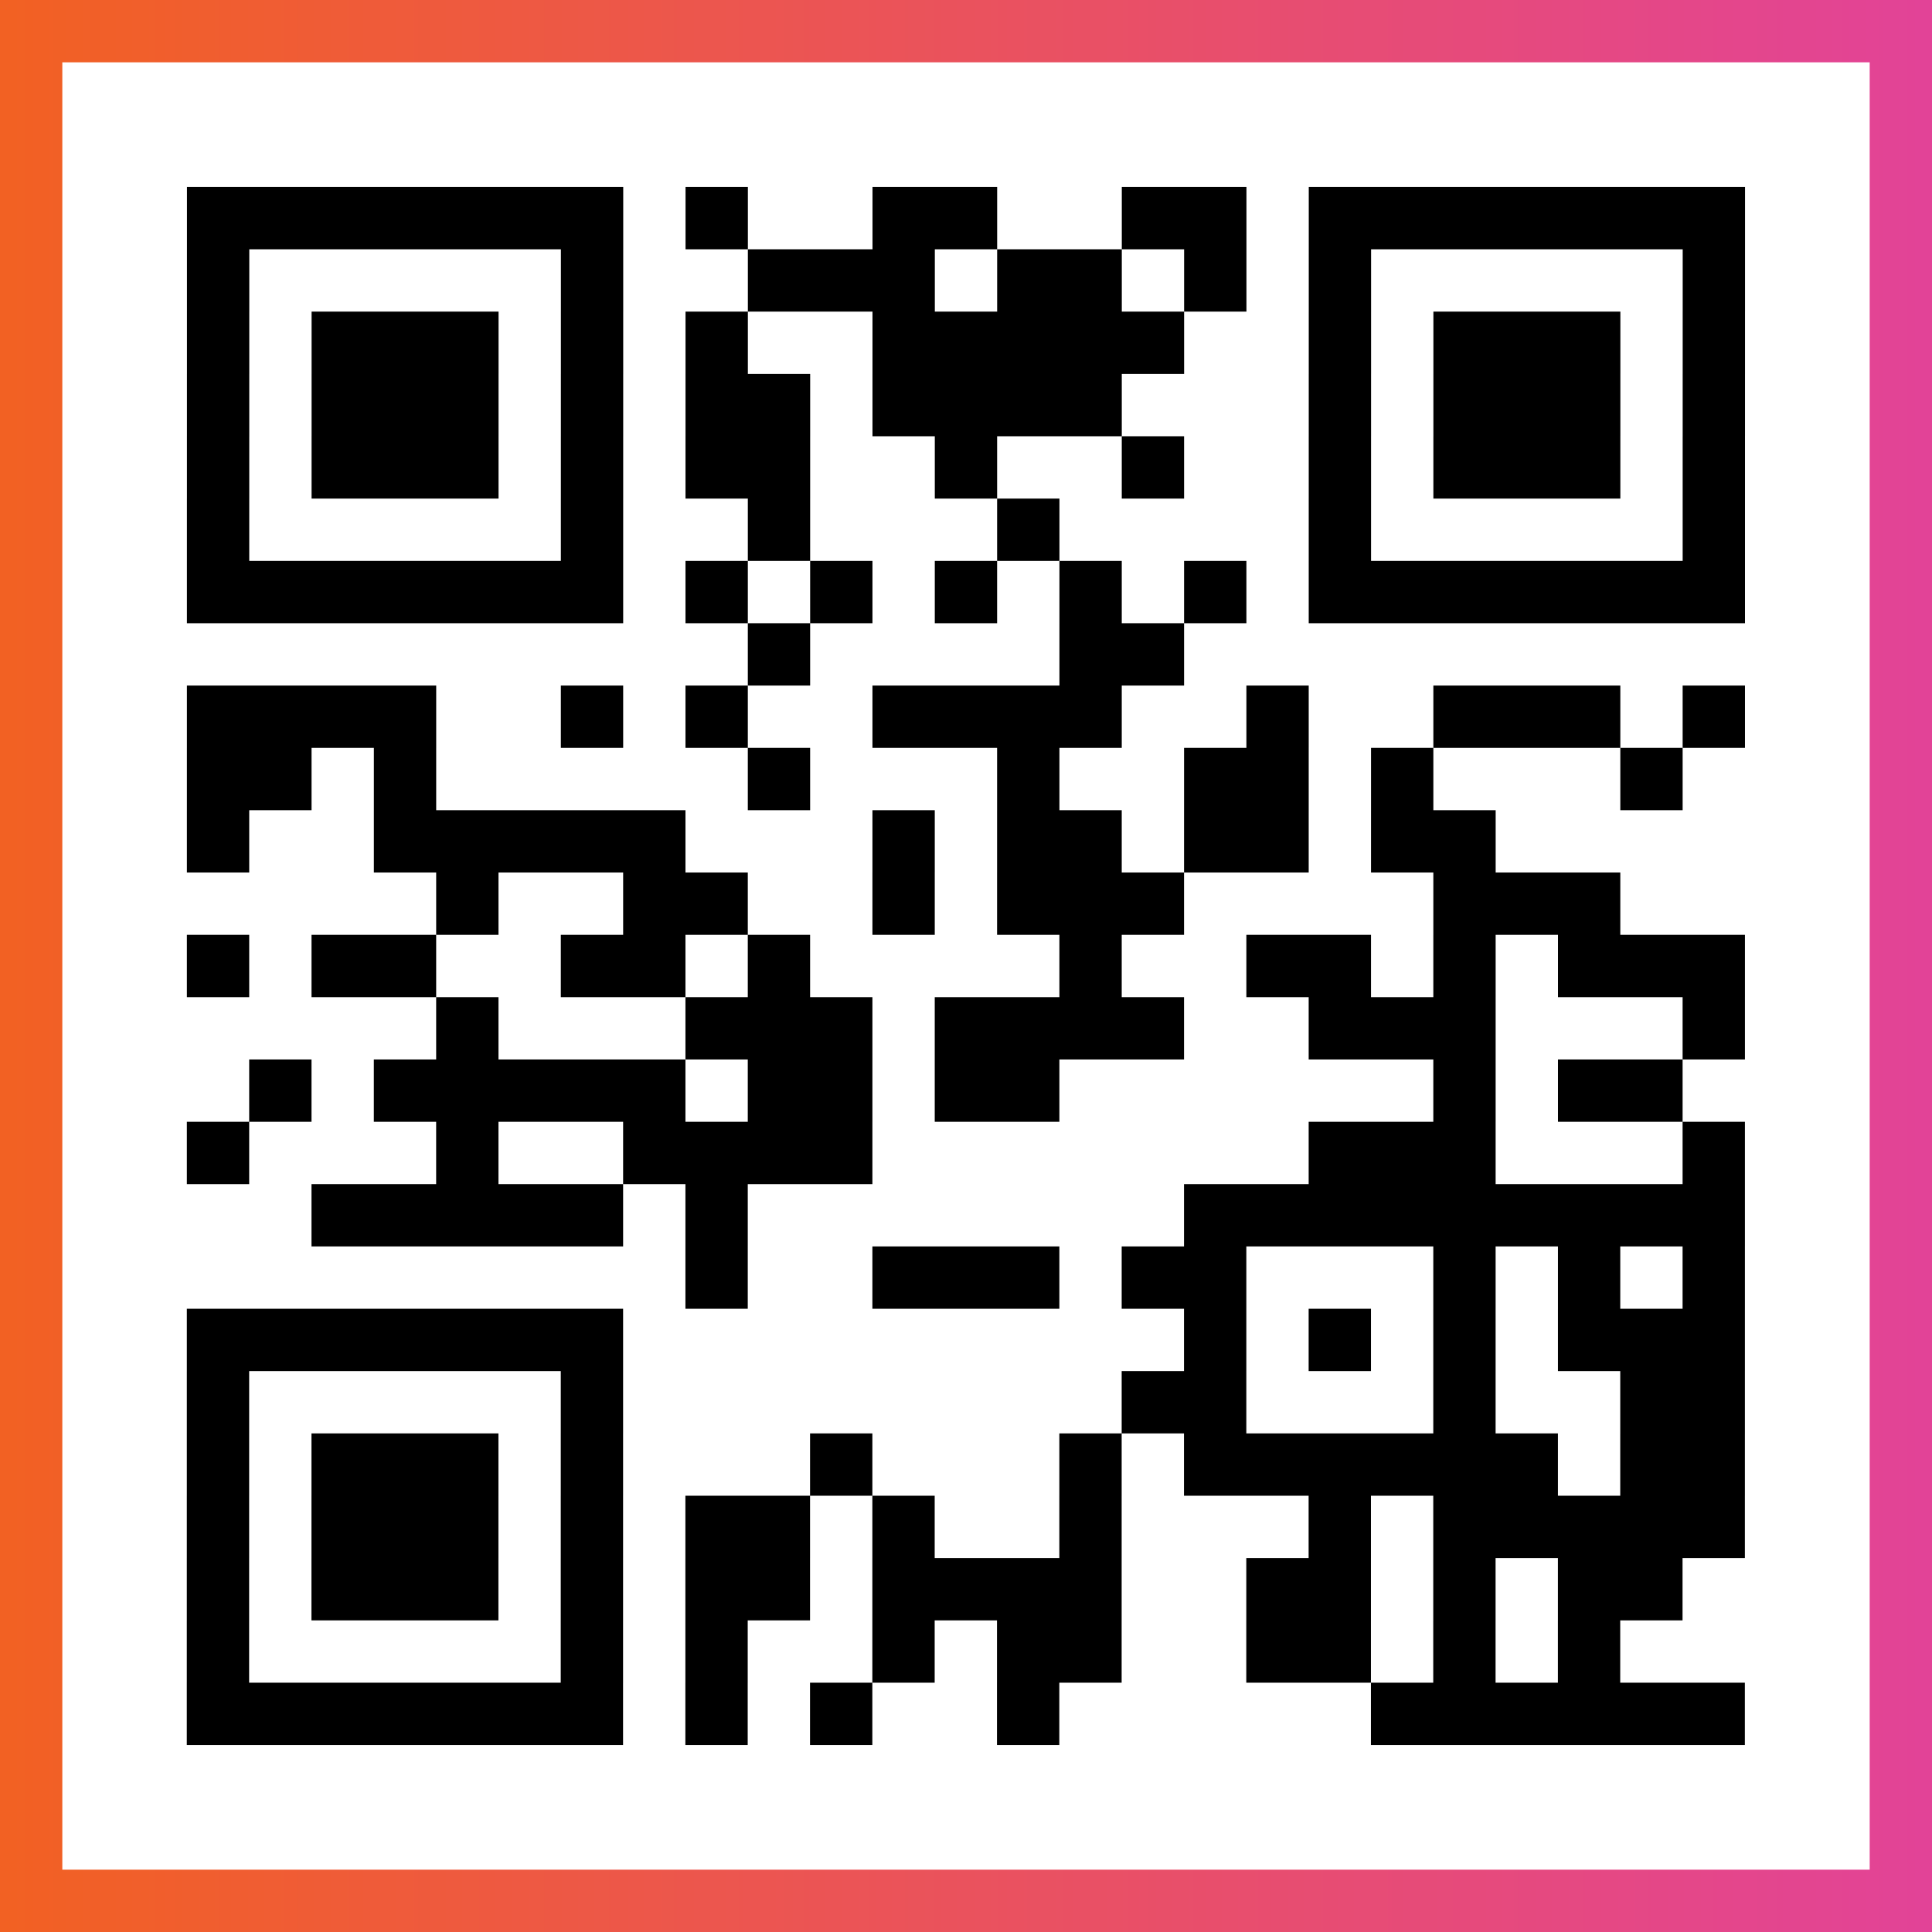
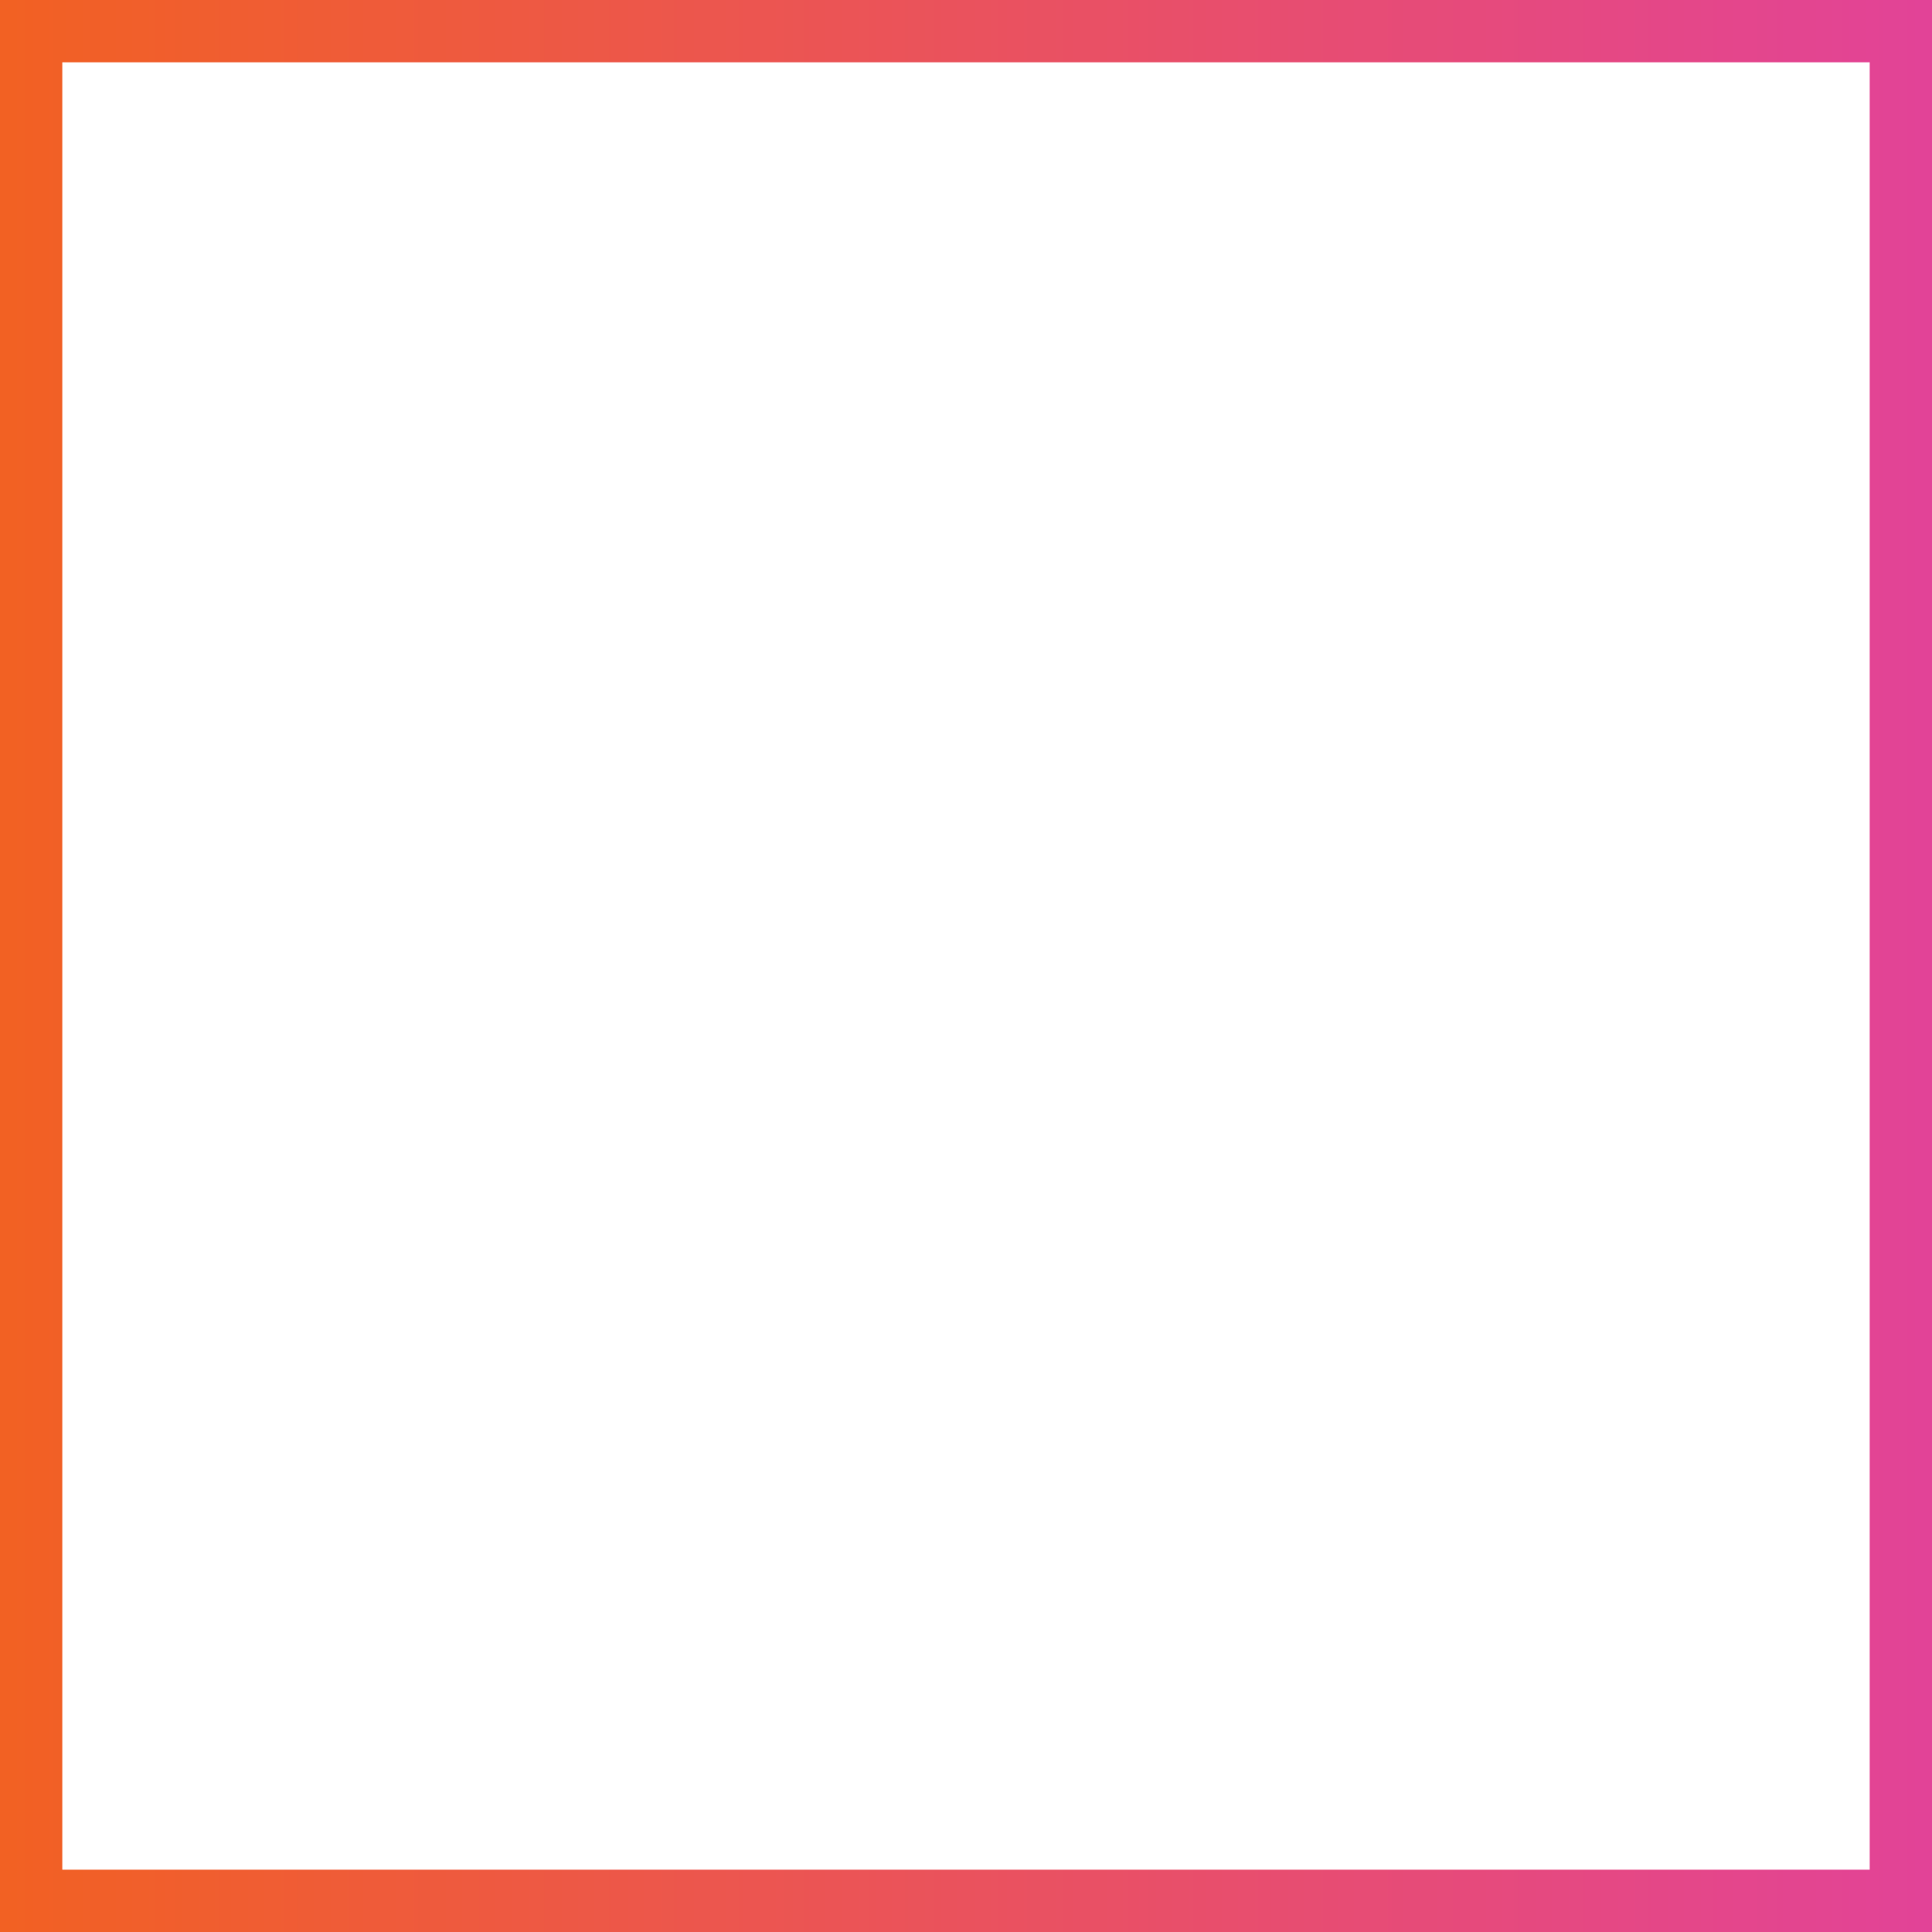
<svg xmlns="http://www.w3.org/2000/svg" viewBox="-1 -1 31 31" width="93" height="93">
  <rect x="-1" y="-1" width="31" height="31" fill="#333333" stroke="none" />
  <defs>
    <linearGradient id="primary">
      <stop class="start" offset="0%" stop-color="#f26122" />
      <stop class="stop" offset="100%" stop-color="#e24398" />
    </linearGradient>
  </defs>
  <rect x="-1" y="-1" width="31" height="31" fill="url(#primary)" />
  <rect x="0" y="0" width="29" height="29" fill="#fff" />
-   <path stroke="#000" d="M2 2.5h7m1 0h1m2 0h2m2 0h2m1 0h7m-25 1h1m5 0h1m2 0h3m1 0h2m1 0h1m1 0h1m5 0h1m-25 1h1m1 0h3m1 0h1m1 0h1m2 0h5m2 0h1m1 0h3m1 0h1m-25 1h1m1 0h3m1 0h1m1 0h2m1 0h4m3 0h1m1 0h3m1 0h1m-25 1h1m1 0h3m1 0h1m1 0h2m2 0h1m2 0h1m2 0h1m1 0h3m1 0h1m-25 1h1m5 0h1m2 0h1m3 0h1m4 0h1m5 0h1m-25 1h7m1 0h1m1 0h1m1 0h1m1 0h1m1 0h1m1 0h7m-16 1h1m4 0h2m-16 1h4m2 0h1m1 0h1m2 0h4m2 0h1m2 0h3m1 0h1m-25 1h2m1 0h1m5 0h1m3 0h1m2 0h2m1 0h1m3 0h1m-24 1h1m2 0h5m3 0h1m1 0h2m1 0h2m1 0h2m-17 1h1m2 0h2m2 0h1m1 0h3m4 0h3m-23 1h1m1 0h2m2 0h2m1 0h1m4 0h1m2 0h2m1 0h1m1 0h3m-21 1h1m3 0h3m1 0h4m2 0h3m3 0h1m-24 1h1m1 0h5m1 0h2m1 0h2m6 0h1m1 0h2m-24 1h1m3 0h1m2 0h4m7 0h3m3 0h1m-23 1h5m1 0h1m7 0h9m-17 1h1m2 0h3m1 0h2m3 0h1m1 0h1m1 0h1m-25 1h7m9 0h1m1 0h1m1 0h1m1 0h3m-25 1h1m5 0h1m8 0h2m3 0h1m2 0h2m-25 1h1m1 0h3m1 0h1m3 0h1m3 0h1m1 0h6m1 0h2m-25 1h1m1 0h3m1 0h1m1 0h2m1 0h1m2 0h1m3 0h1m1 0h5m-25 1h1m1 0h3m1 0h1m1 0h2m1 0h4m2 0h2m1 0h1m1 0h2m-24 1h1m5 0h1m1 0h1m2 0h1m1 0h2m2 0h2m1 0h1m1 0h1m-23 1h7m1 0h1m1 0h1m2 0h1m5 0h6" />
</svg>